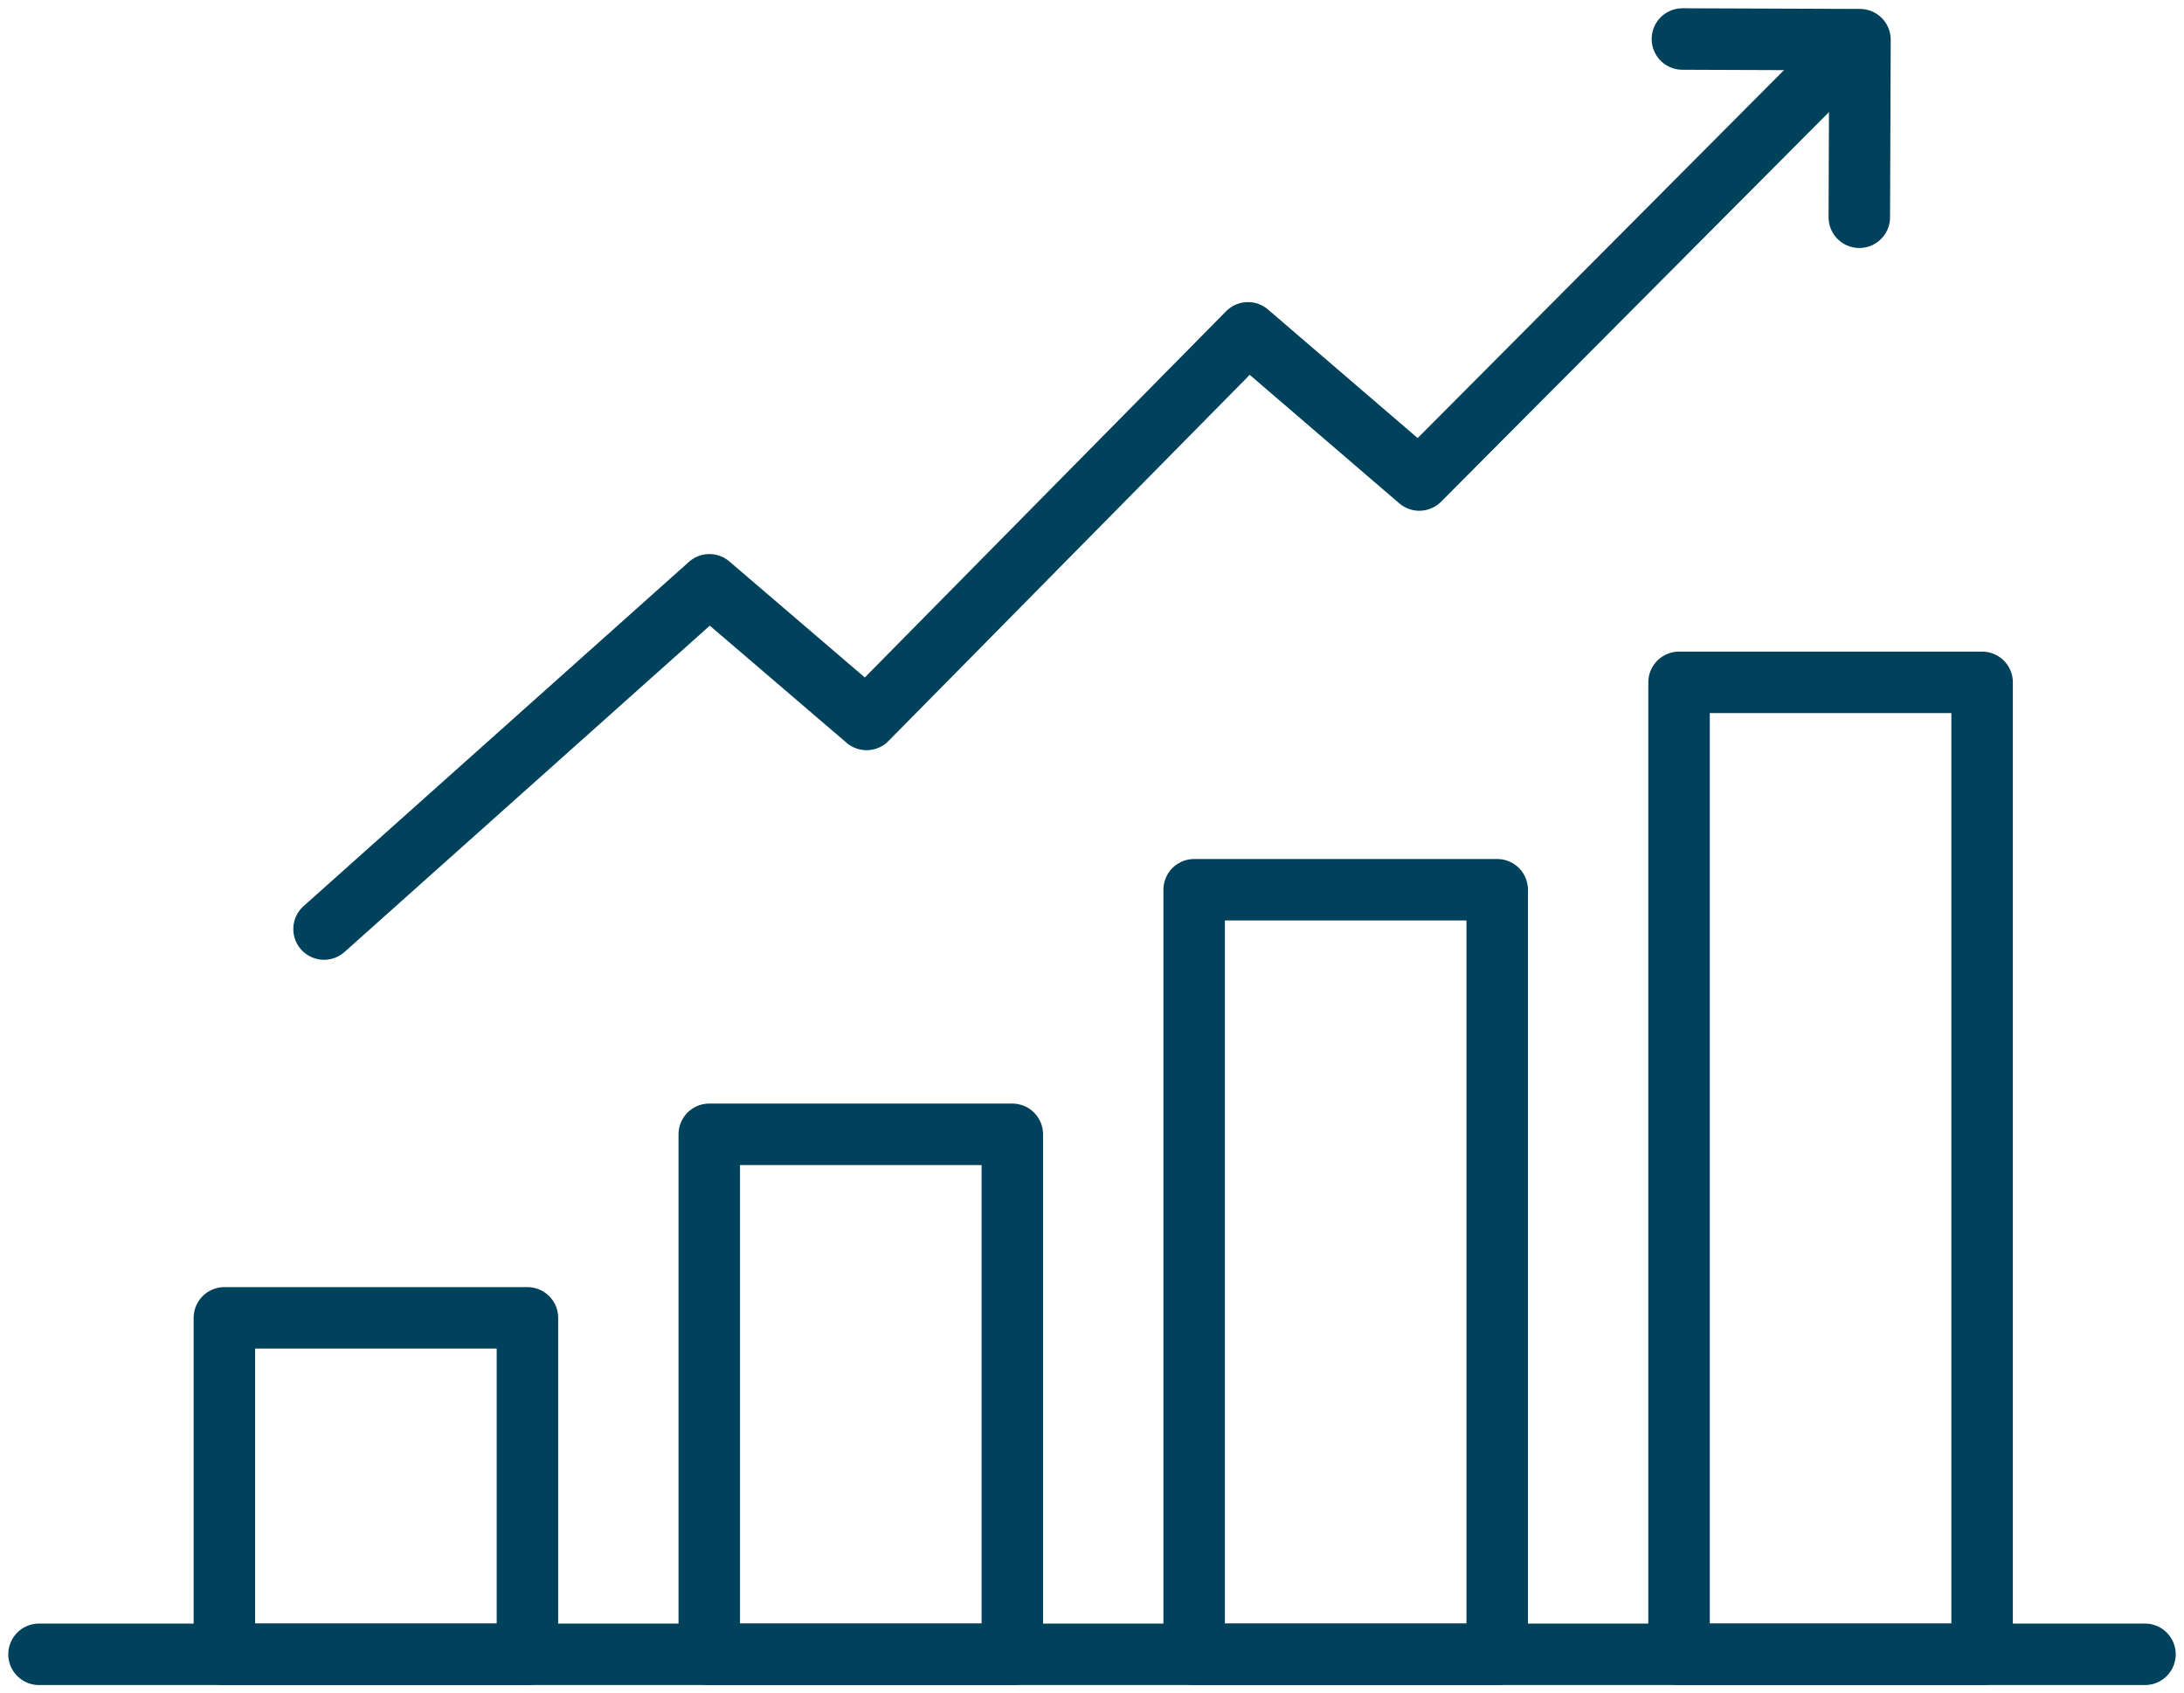
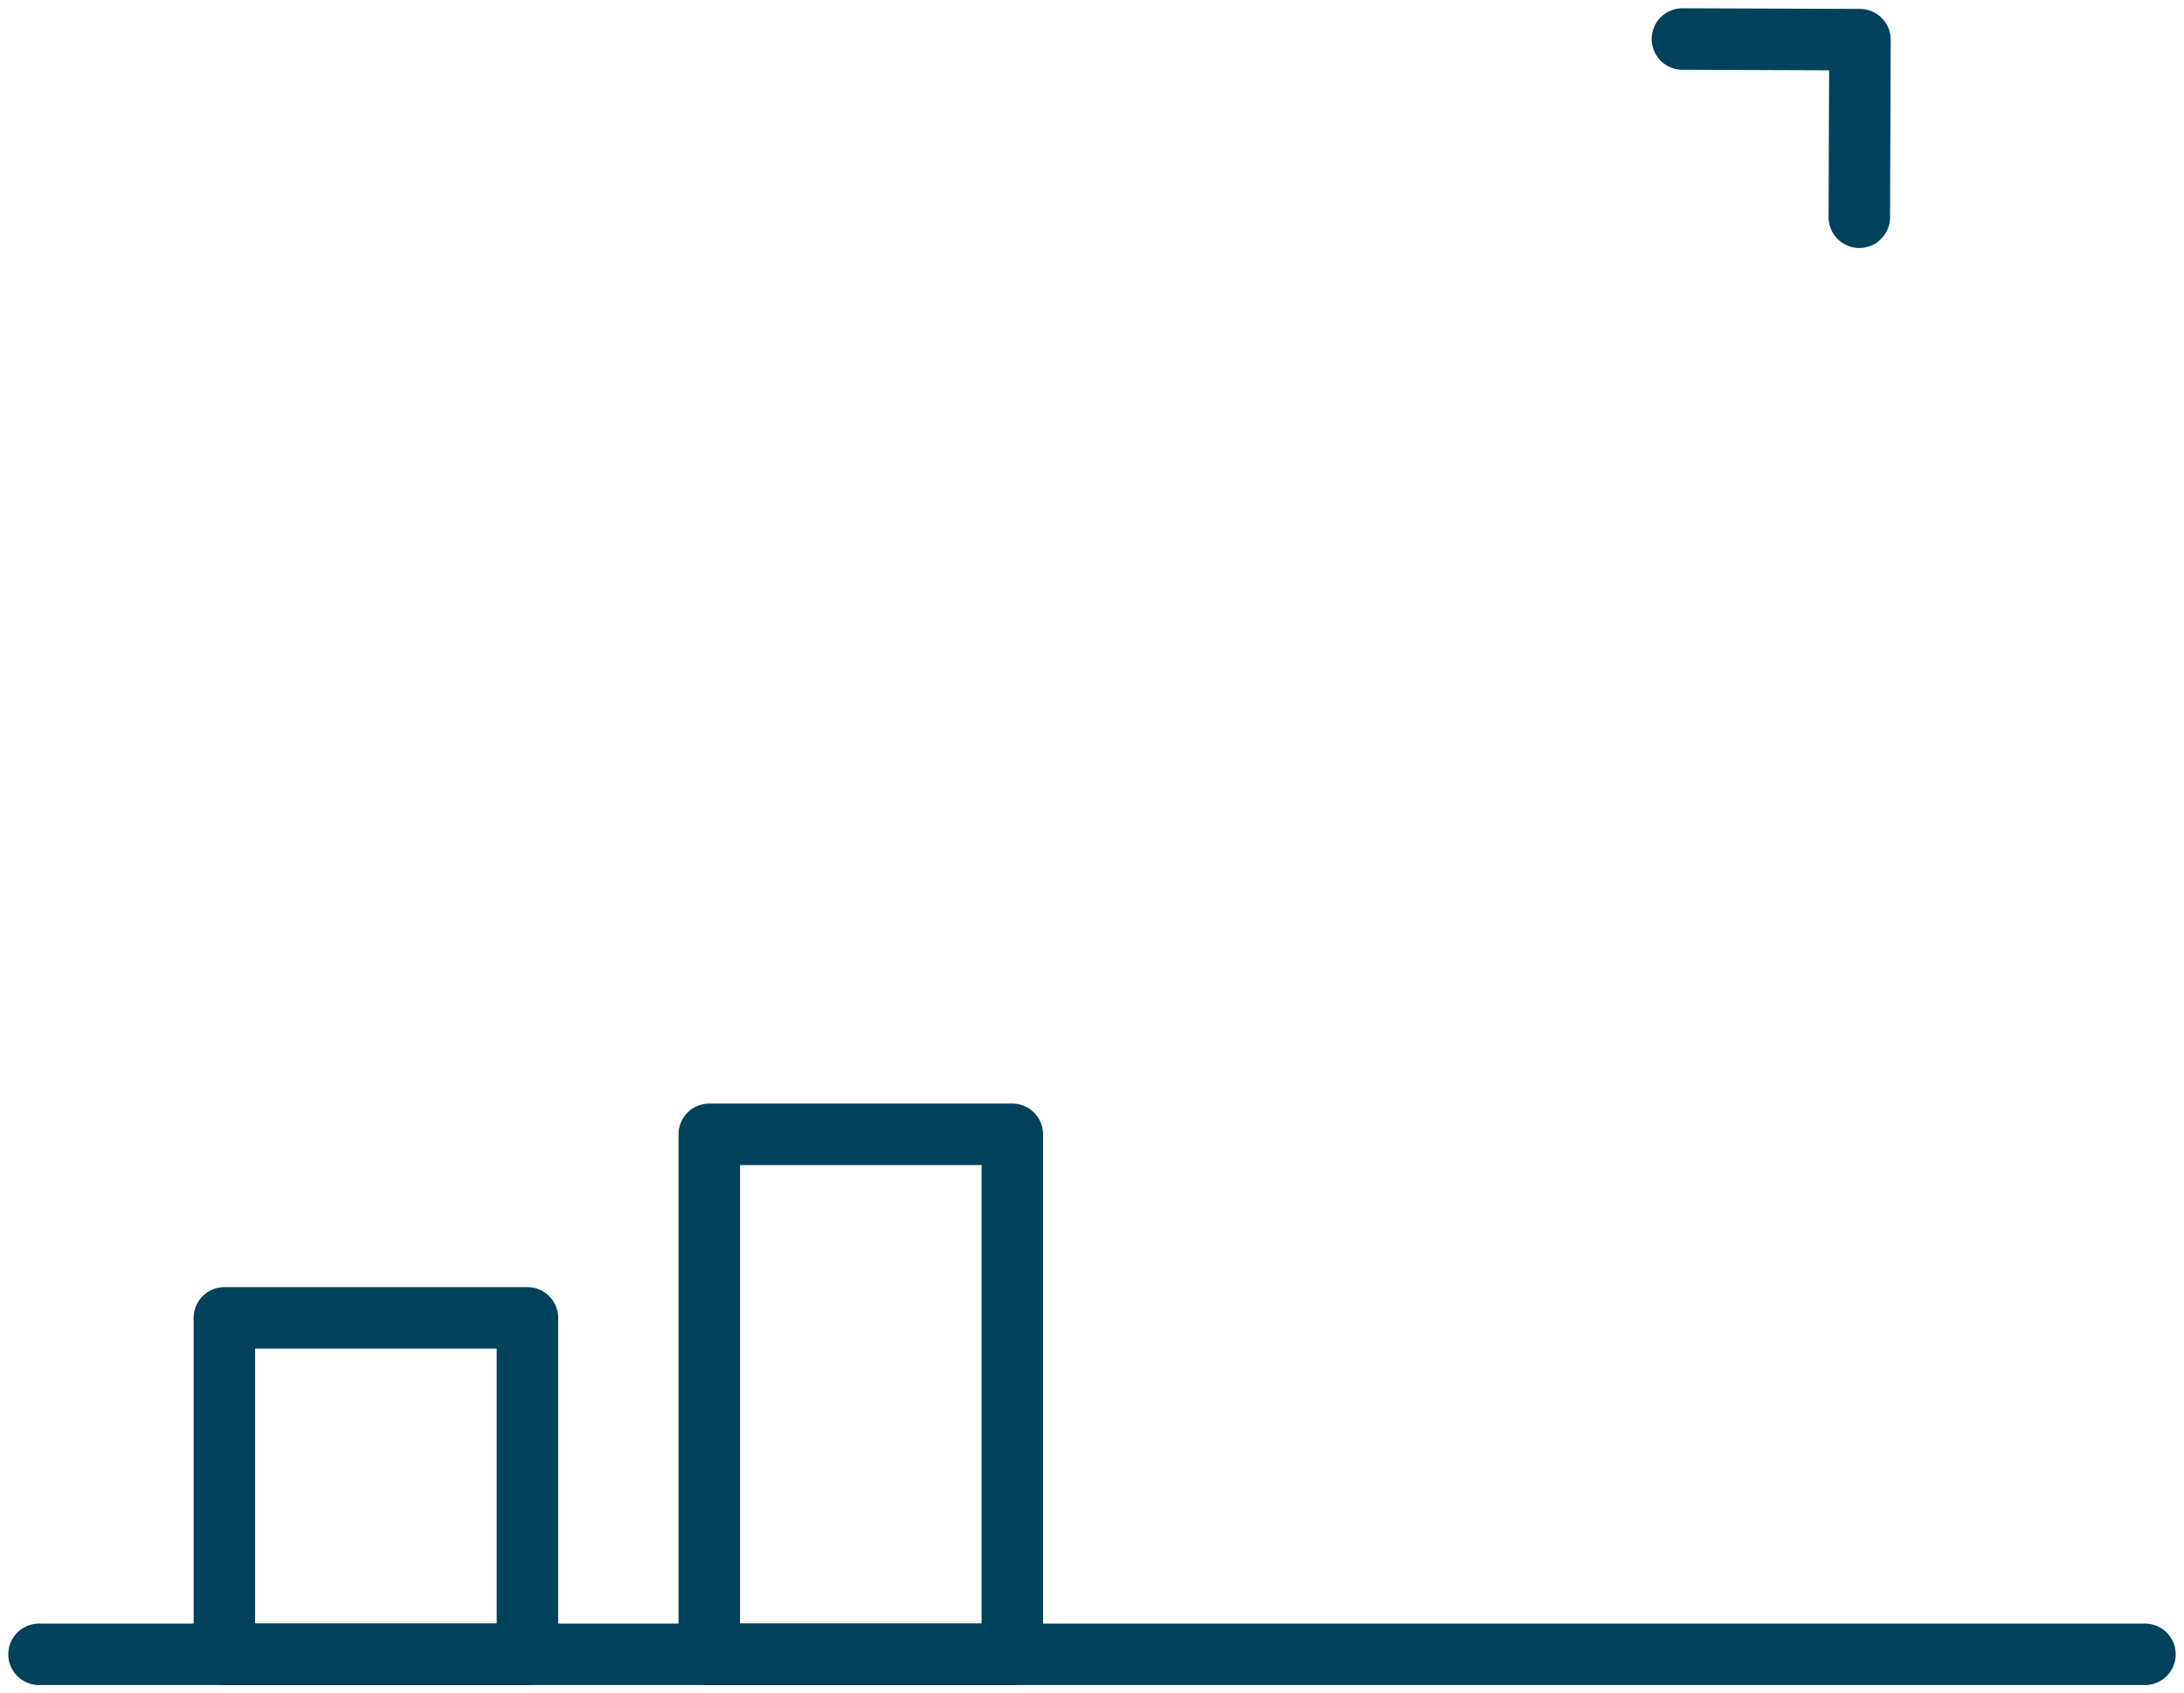
<svg xmlns="http://www.w3.org/2000/svg" width="92.361" height="71.612" viewBox="0 0 92.361 71.612">
  <defs>
    <clipPath id="clip-path">
      <rect id="Rectangle_312" data-name="Rectangle 312" width="92.361" height="71.612" fill="none" stroke="#00415b" stroke-width="2.6" />
    </clipPath>
  </defs>
  <g id="Group_4473" data-name="Group 4473" transform="translate(0 15)">
    <g id="Group_4472" data-name="Group 4472" transform="translate(0 -15)" clip-path="url(#clip-path)">
-       <path id="Path_3538" data-name="Path 3538" d="M145.759,23.293,129.375,39.75l-7.245-6.224L106,49.876l-6.647-5.694L83.057,58.74" transform="translate(-69.353 -19.45)" fill="none" stroke="#00415b" stroke-linecap="round" stroke-linejoin="round" stroke-width="2.6" />
      <path id="Path_3539" data-name="Path 3539" d="M431.24,10l7.509.028-.028,7.51" transform="translate(-360.091 -8.35)" fill="none" stroke="#00415b" stroke-linecap="round" stroke-linejoin="round" stroke-width="2.6" />
      <path id="Path_3540" data-name="Path 3540" d="M99.061,82.86H10" transform="translate(-8.35 -12.898)" fill="none" stroke="#00415b" stroke-linecap="round" stroke-linejoin="round" stroke-width="2.6" />
-       <rect id="Rectangle_308" data-name="Rectangle 308" width="12.816" height="41.105" transform="translate(71.007 28.857)" fill="none" stroke="#00415b" stroke-linecap="round" stroke-linejoin="round" stroke-width="2.6" />
-       <rect id="Rectangle_309" data-name="Rectangle 309" width="12.816" height="32.334" transform="translate(50.501 37.628)" fill="none" stroke="#00415b" stroke-linecap="round" stroke-linejoin="round" stroke-width="2.6" />
      <rect id="Rectangle_310" data-name="Rectangle 310" width="12.816" height="21.991" transform="translate(29.995 47.971)" fill="none" stroke="#00415b" stroke-linecap="round" stroke-linejoin="round" stroke-width="2.6" />
      <rect id="Rectangle_311" data-name="Rectangle 311" width="12.816" height="14.229" transform="translate(9.489 55.733)" fill="none" stroke="#00415b" stroke-linecap="round" stroke-linejoin="round" stroke-width="2.6" />
    </g>
  </g>
</svg>